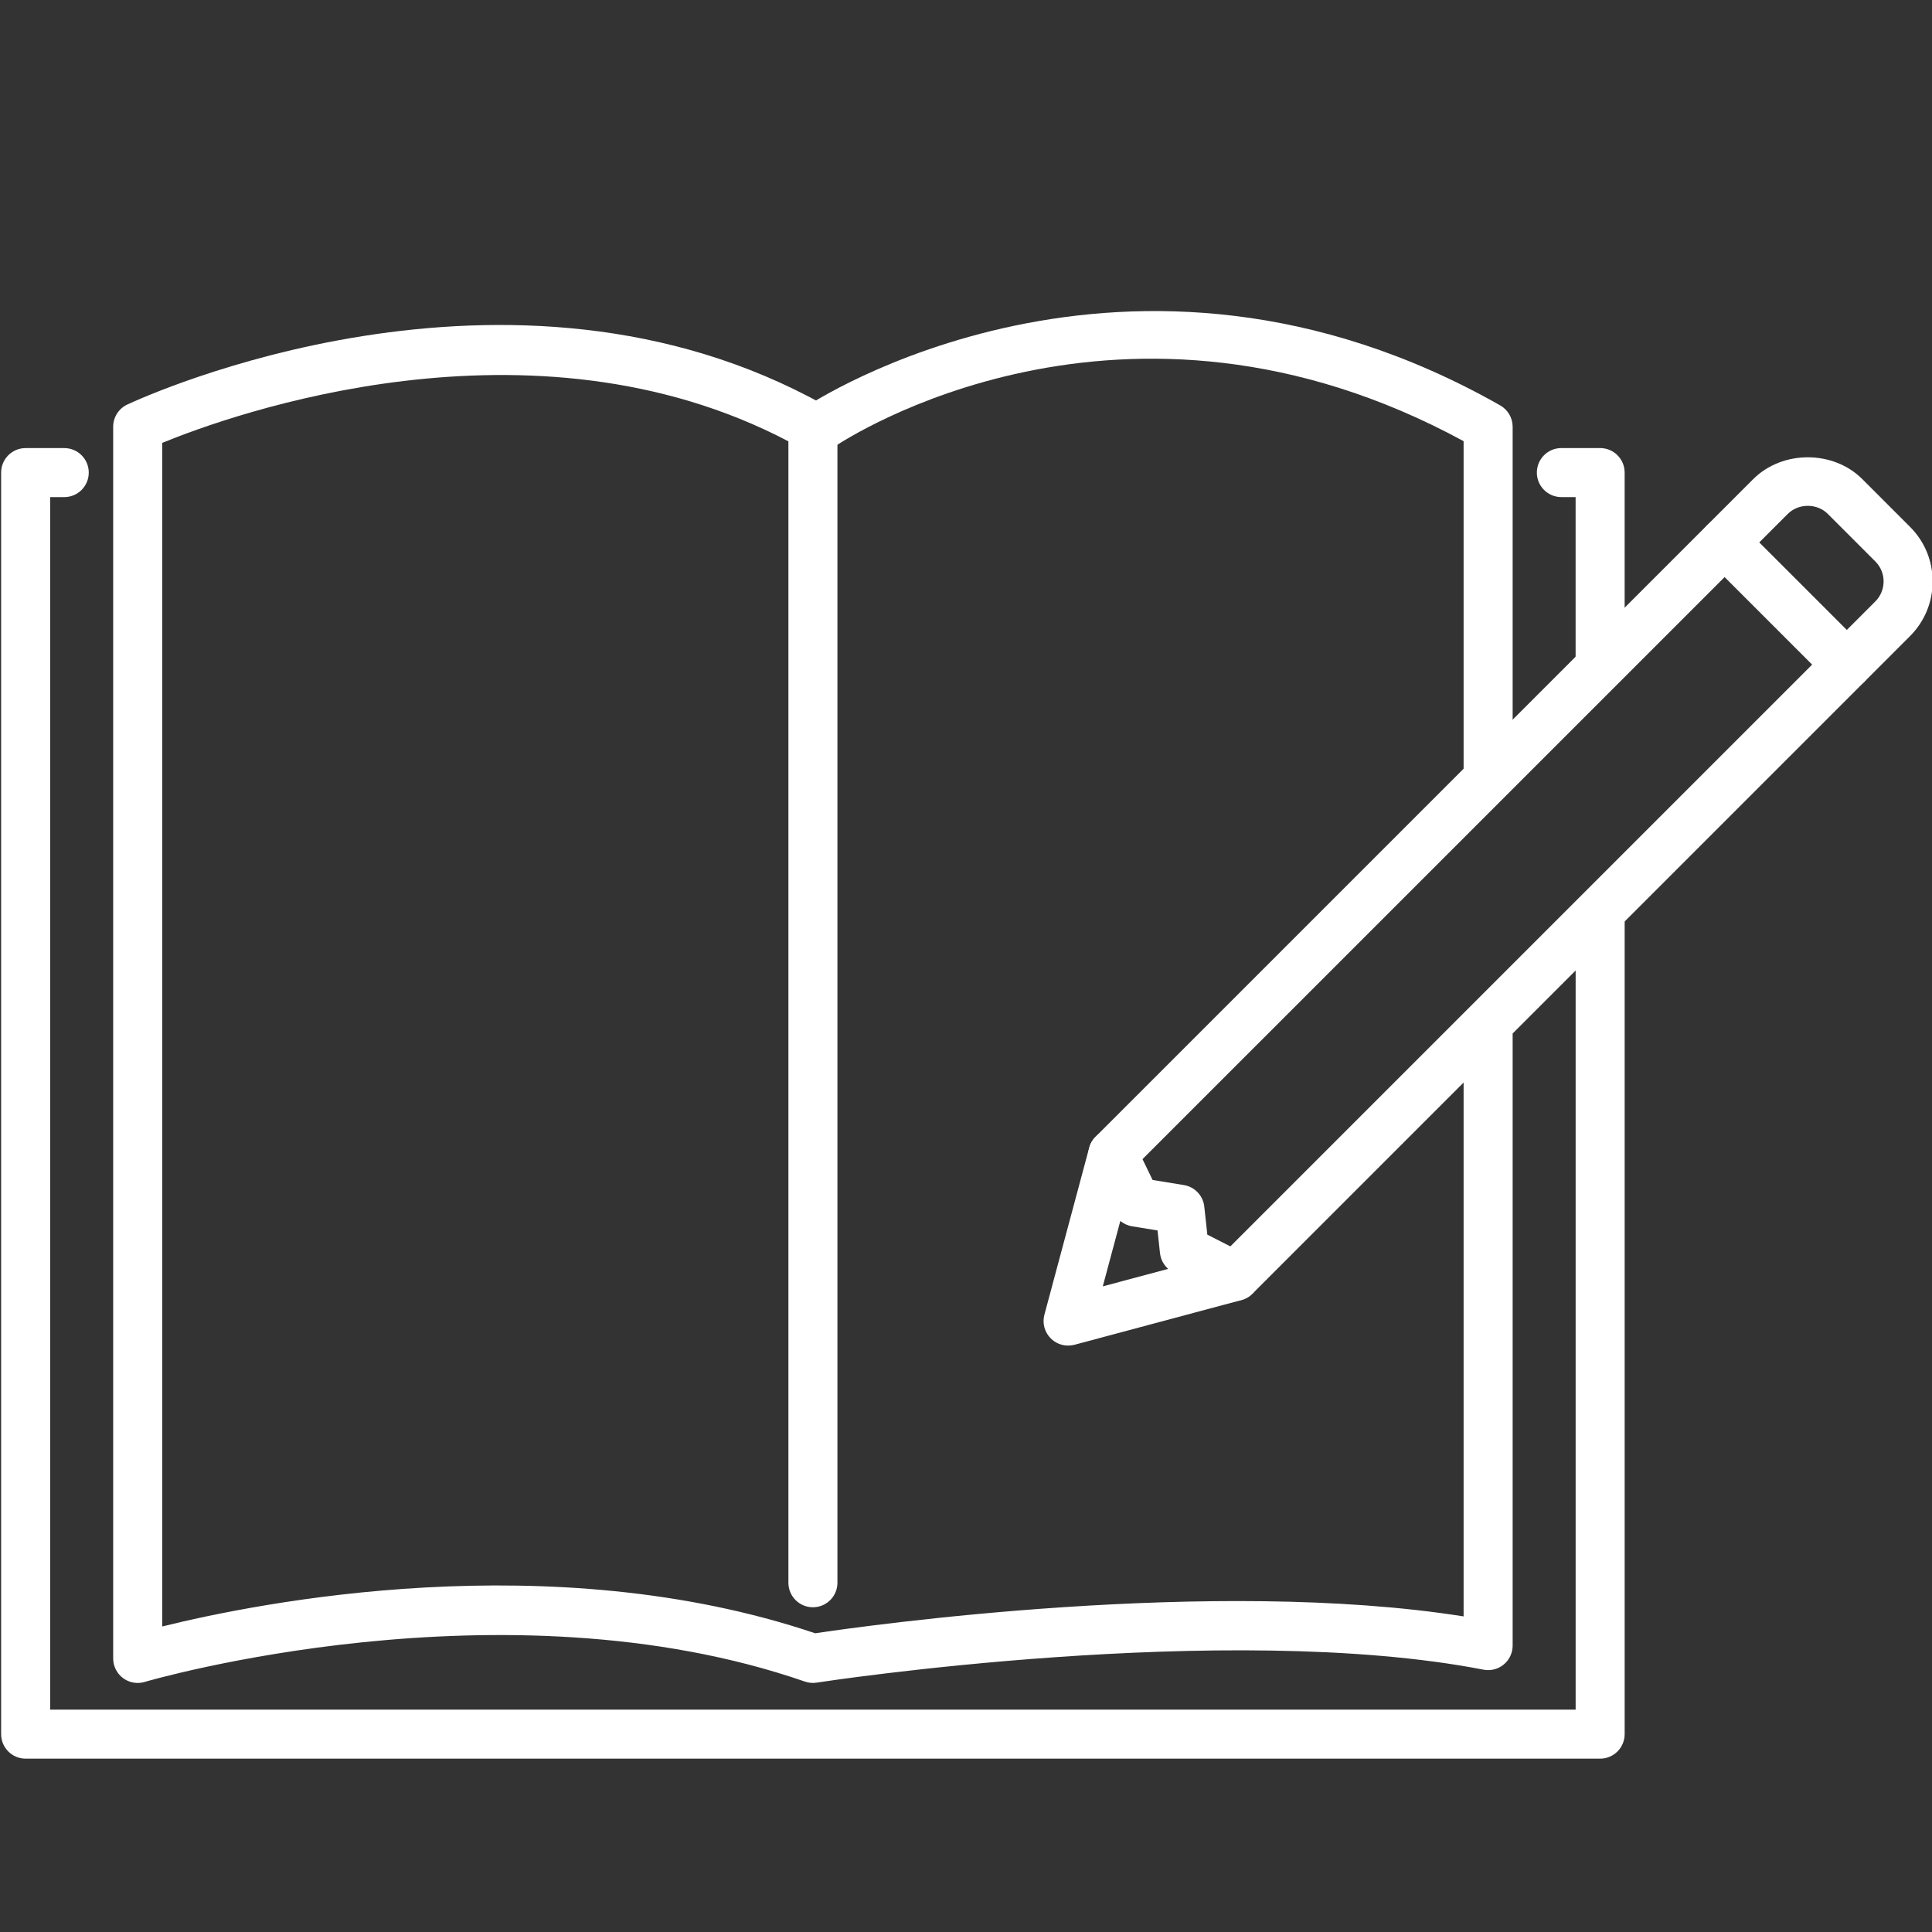
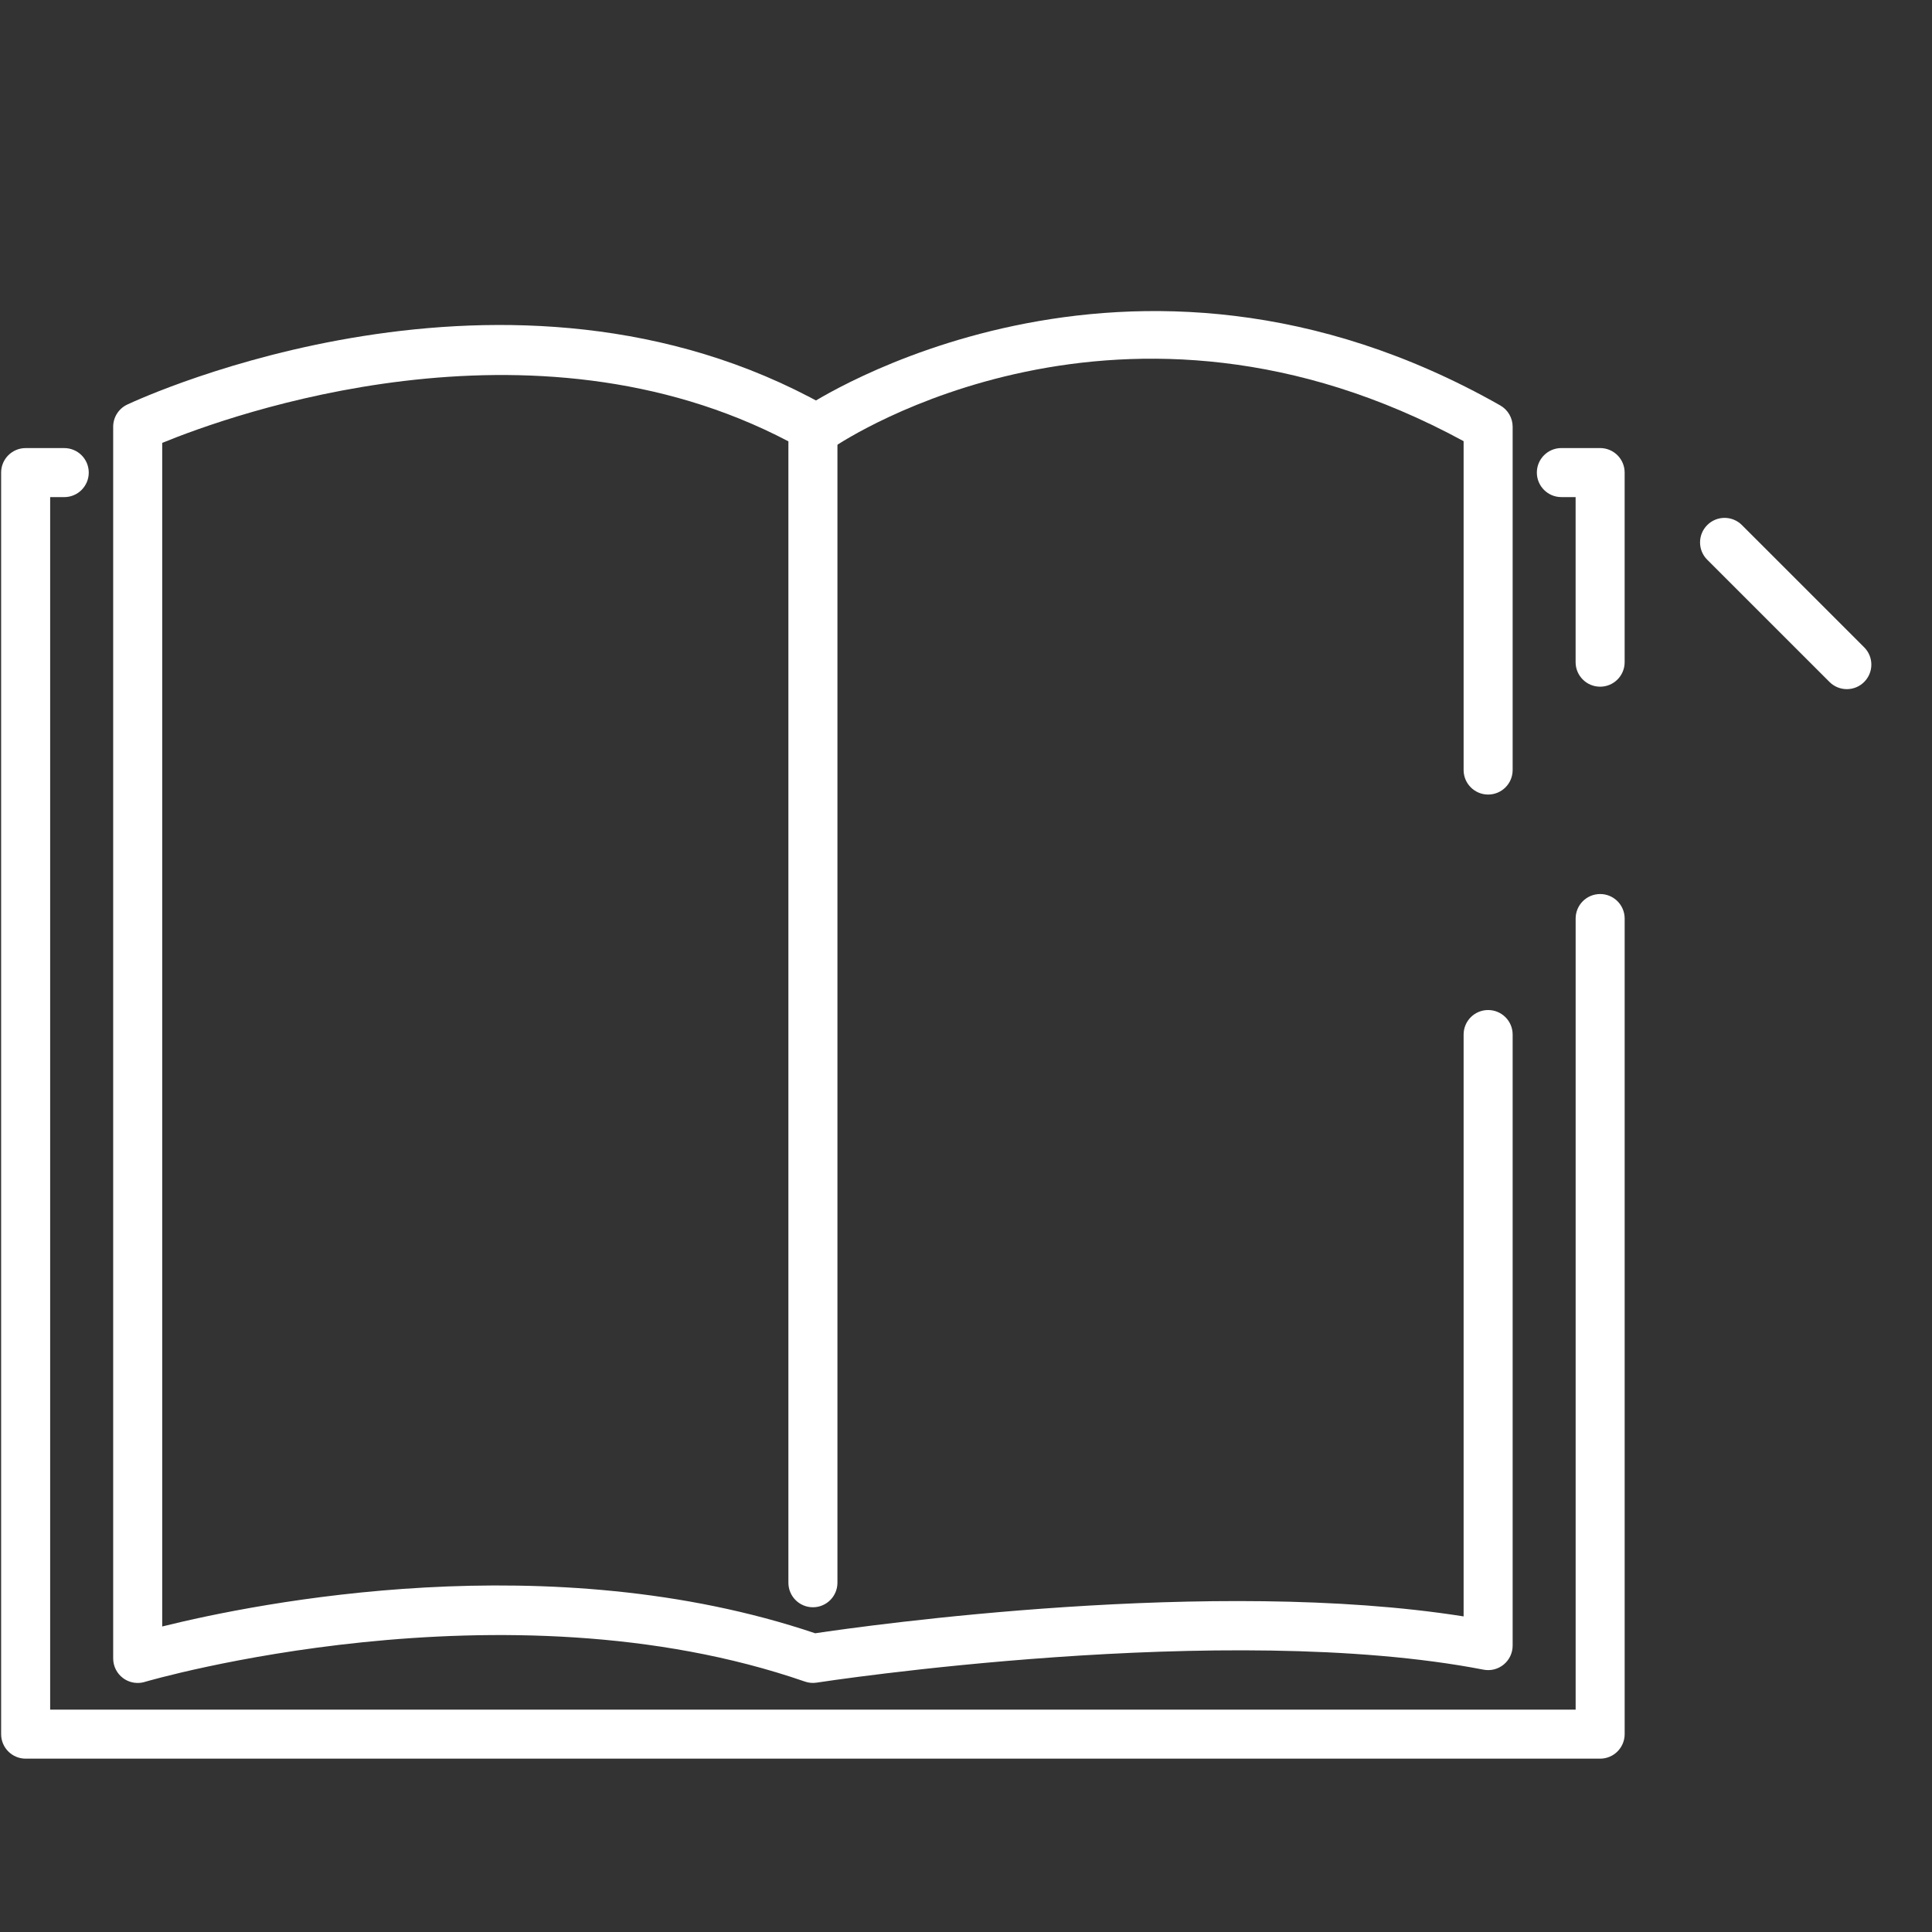
<svg xmlns="http://www.w3.org/2000/svg" width="1080" zoomAndPan="magnify" viewBox="0 0 810 810" height="1080" preserveAspectRatio="xMidYMid meet" version="1.2">
  <rect x="0" y="0" width="810" height="810" fill="#333333" stroke="none" />
  <defs>
    <clipPath id="283903ec47">
      <path d="M 0 187 L 682 187 L 682 737.25 L 0 737.25 Z M 0 187 " />
    </clipPath>
  </defs>
  <g id="a9bf3bb19a">
    <g clip-rule="nonzero" clip-path="url(#283903ec47)">
      <path style=" stroke:none;fill-rule:nonzero;fill:#ffffff;fill-opacity:1;" d="M 670.859 737.324 L 10.754 737.324 C 5.066 737.324 0.473 732.719 0.473 727.047 L 0.473 198.141 C 0.473 192.465 5.066 187.859 10.754 187.859 L 26.93 187.859 C 32.617 187.859 37.211 192.465 37.211 198.141 C 37.211 203.816 32.617 208.418 26.93 208.418 L 21.031 208.418 L 21.031 716.766 L 660.594 716.766 L 660.594 385.109 C 660.594 379.434 665.188 374.828 670.871 374.828 C 676.555 374.828 681.148 379.434 681.148 385.109 L 681.148 727.035 C 681.141 732.719 676.547 737.324 670.859 737.324 Z M 670.859 737.324 " />
    </g>
    <path style=" stroke:none;fill-rule:nonzero;fill:#ffffff;fill-opacity:1;" d="M 670.859 287.898 C 665.176 287.898 660.582 283.293 660.582 277.617 L 660.582 208.41 L 654.609 208.41 C 648.926 208.41 644.332 203.805 644.332 198.129 C 644.332 192.457 648.926 187.852 654.609 187.852 L 670.859 187.852 C 676.547 187.852 681.141 192.457 681.141 198.129 L 681.141 277.617 C 681.141 283.305 676.547 287.898 670.859 287.898 Z M 670.859 287.898 " />
    <path style=" stroke:none;fill-rule:nonzero;fill:#ffffff;fill-opacity:1;" d="M 623.906 333.117 C 618.223 333.117 613.625 328.512 613.625 322.836 L 613.625 184.961 C 470.922 107.406 354.559 184.078 349.617 187.418 C 344.906 190.605 338.523 189.371 335.34 184.676 C 332.152 179.977 333.375 173.605 338.062 170.406 C 339.387 169.504 472.484 81.172 628.973 169.965 C 632.191 171.793 634.184 175.207 634.184 178.906 L 634.184 322.828 C 634.184 328.523 629.59 333.117 623.906 333.117 Z M 623.906 333.117 " />
    <path style=" stroke:none;fill-rule:nonzero;fill:#ffffff;fill-opacity:1;" d="M 57.727 705.582 C 55.539 705.582 53.379 704.883 51.582 703.547 C 48.98 701.613 47.449 698.551 47.449 695.305 L 47.449 178.918 C 47.449 174.93 49.75 171.312 53.348 169.617 C 59.824 166.574 213.508 95.871 345.832 169.945 C 349.082 171.766 351.098 175.199 351.098 178.918 L 351.098 663.57 C 351.098 669.246 346.5 673.852 340.816 673.852 C 335.133 673.852 330.539 669.246 330.539 663.57 L 330.539 185.035 C 222.598 128.324 96.5 173.996 68.008 185.684 L 68.008 681.91 C 108.055 671.969 230.77 647.309 341.762 684.758 C 363.461 681.52 508.77 661.074 613.625 677.684 L 613.625 433.738 C 613.625 428.066 618.223 423.461 623.906 423.461 C 629.59 423.461 634.184 428.066 634.184 433.738 L 634.184 689.926 C 634.184 692.992 632.809 695.91 630.453 697.852 C 628.09 699.805 624.973 700.609 621.953 700.012 C 514.012 679.113 344.117 705.184 342.41 705.449 C 340.746 705.707 339.047 705.562 337.465 705.008 C 211.051 661.258 62.16 704.711 60.68 705.152 C 59.703 705.449 58.715 705.582 57.727 705.582 Z M 57.727 705.582 " />
-     <path style=" stroke:none;fill-rule:nonzero;fill:#ffffff;fill-opacity:1;" d="M 447.801 564.141 C 445.109 564.141 442.477 563.082 440.535 561.129 C 437.934 558.527 436.918 554.746 437.871 551.199 L 456.645 481.207 C 457.105 479.473 458.031 477.879 459.305 476.605 L 734.992 200.926 C 747.203 188.684 768.566 188.641 780.809 200.895 L 800.789 220.887 C 806.918 227.004 810.277 235.145 810.266 243.801 C 810.258 252.445 806.887 260.586 800.758 266.715 L 525.082 542.402 C 523.809 543.676 522.223 544.59 520.477 545.062 L 450.453 563.812 C 449.582 564.02 448.688 564.141 447.801 564.141 Z M 475.793 489.184 L 462.348 539.316 L 512.5 525.891 L 786.234 252.156 C 790.859 247.531 790.871 240.02 786.266 235.414 L 766.273 215.418 C 761.789 210.938 754 210.98 749.547 215.449 Z M 475.793 489.184 " />
-     <path style=" stroke:none;fill-rule:nonzero;fill:#ffffff;fill-opacity:1;" d="M 517.812 545.391 C 516.25 545.391 514.648 545.031 513.156 544.273 L 491.879 533.426 C 488.785 531.855 486.699 528.82 486.328 525.367 L 485.301 515.871 L 474.621 514.133 C 471.32 513.598 468.473 511.469 467.023 508.457 L 457.32 488.332 C 454.855 483.215 457.004 477.078 462.109 474.609 C 467.23 472.152 473.387 474.289 475.832 479.398 L 483.223 494.707 L 496.34 496.844 C 500.895 497.582 504.41 501.285 504.902 505.879 L 506.18 517.629 L 522.492 525.945 C 527.547 528.523 529.562 534.711 526.984 539.77 C 525.152 543.348 521.555 545.391 517.812 545.391 Z M 517.812 545.391 " />
    <path style=" stroke:none;fill-rule:nonzero;fill:#ffffff;fill-opacity:1;" d="M 774.289 288.926 C 771.66 288.926 769.027 287.918 767.023 285.914 L 715.77 234.672 C 711.75 230.664 711.75 224.156 715.77 220.137 C 719.789 216.117 726.285 216.117 730.305 220.137 L 781.559 271.379 C 785.578 275.387 785.578 281.895 781.559 285.914 C 779.555 287.918 776.922 288.926 774.289 288.926 Z M 774.289 288.926 " />
  </g>
</svg>